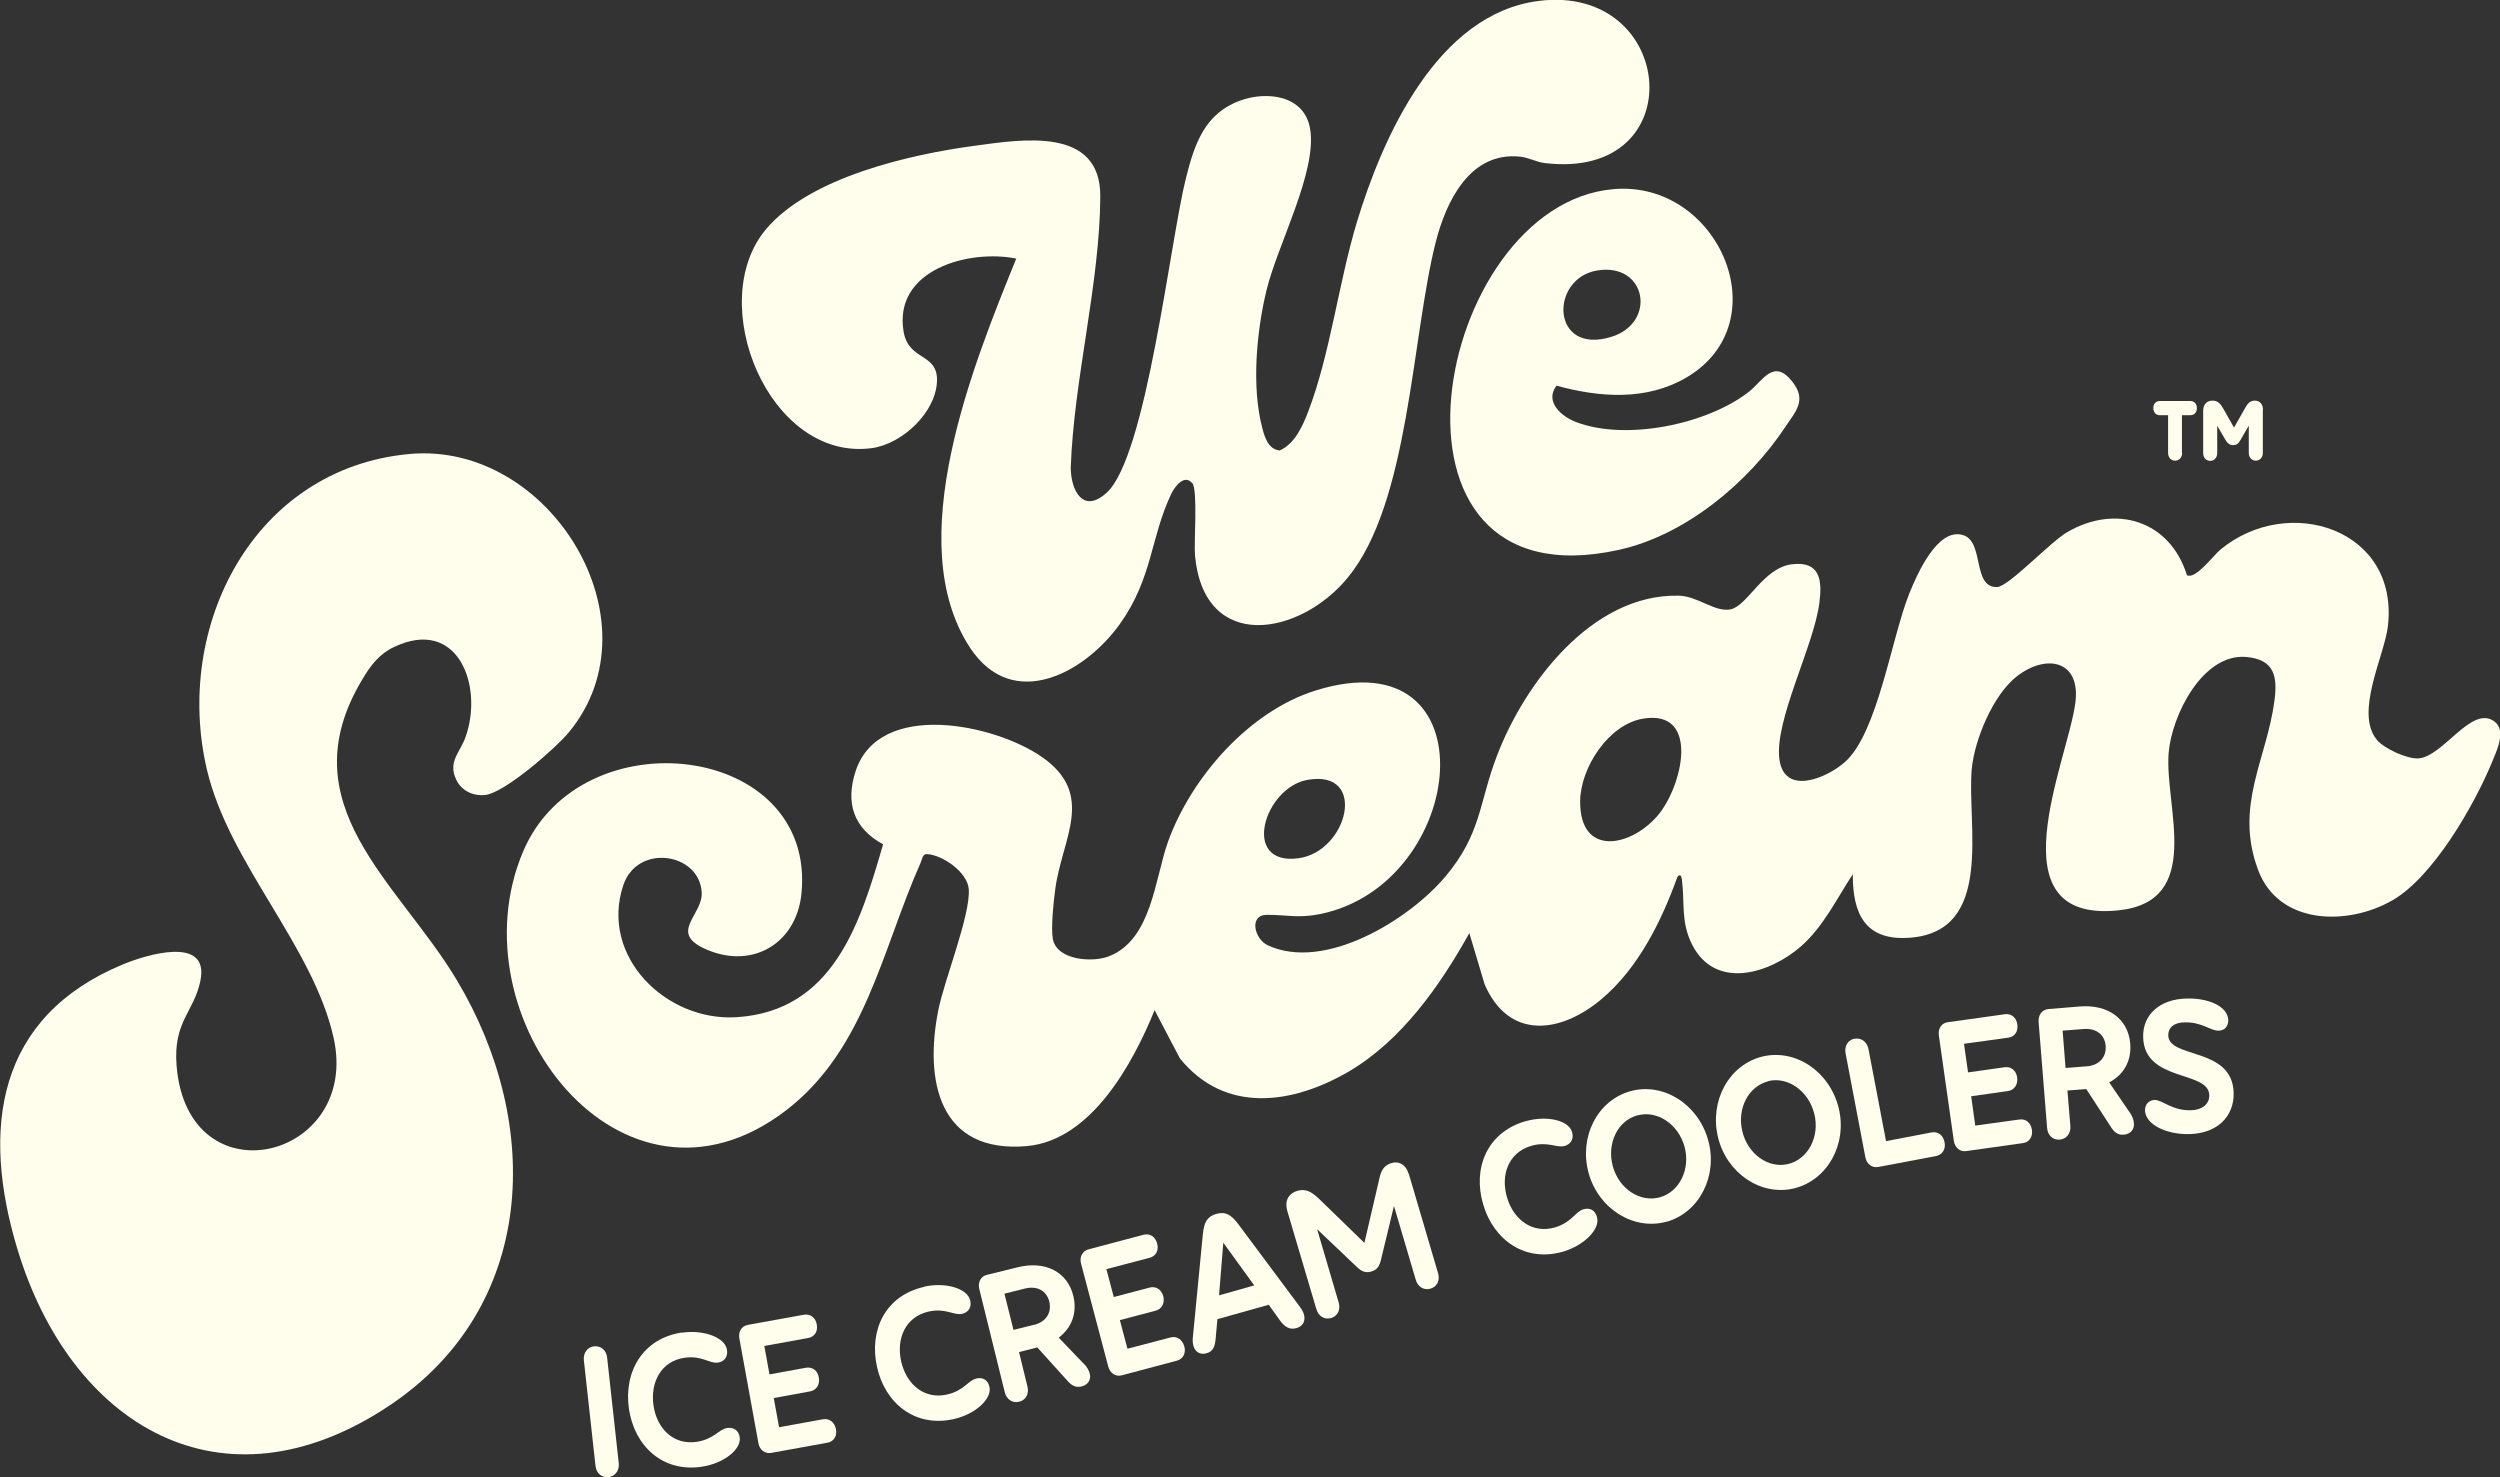
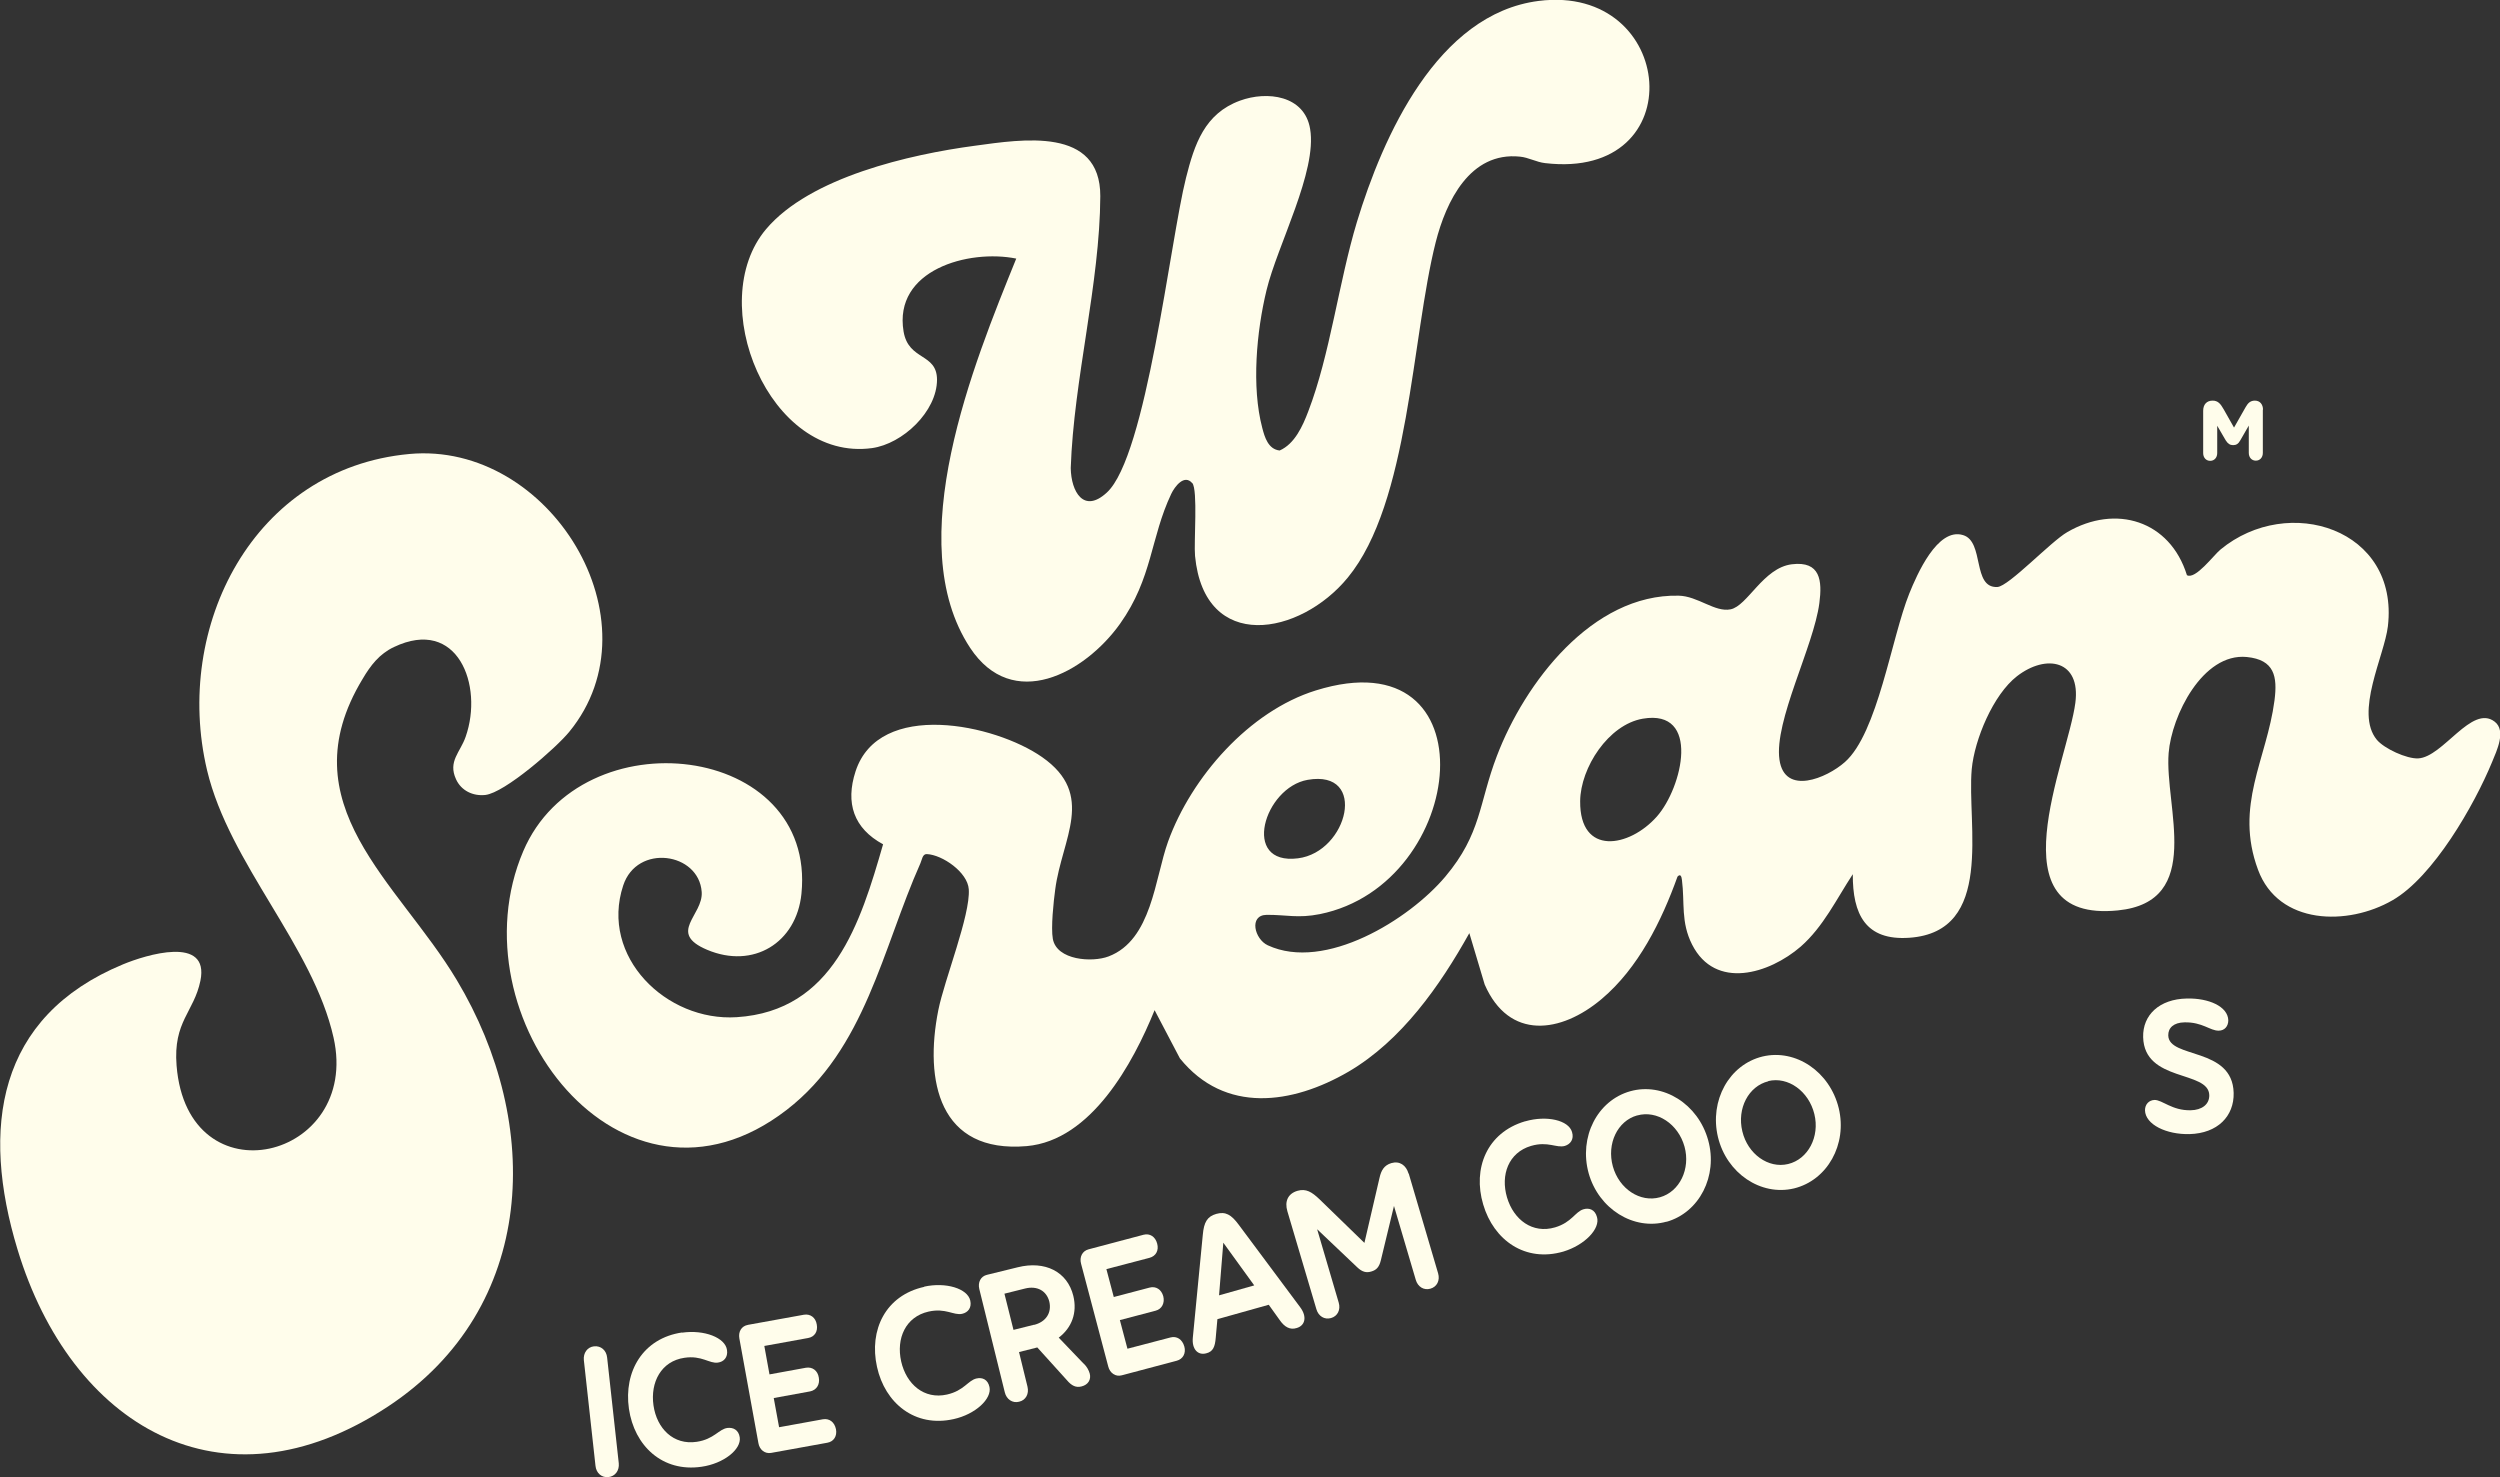
<svg xmlns="http://www.w3.org/2000/svg" id="Layer_2" data-name="Layer 2" viewBox="0 0 135.35 79.97">
  <rect x="0" y="0" width="135.35" height="79.97" fill="#333333" stroke="none" />
  <defs>
    <style>
      .cls-1 {
        fill: #fffdeb;
      }
    </style>
  </defs>
  <g id="Artwork">
    <g>
      <g>
        <path class="cls-1" d="M32.16,72.89c.37-.04.67.21.71.61l.63,5.72c.04.39-.19.71-.56.75-.36.04-.66-.21-.7-.61l-.63-5.72c-.04-.39.19-.71.55-.75Z" />
        <path class="cls-1" d="M36.93,72.15c1.2-.17,2.34.27,2.43.94.06.4-.18.64-.49.68-.46.07-.87-.4-1.81-.26-1.26.18-1.86,1.32-1.68,2.58.18,1.25,1.08,2.16,2.34,1.97.94-.14,1.2-.69,1.66-.75.31-.04.61.1.67.51.09.65-.87,1.42-2.07,1.59-2.12.31-3.64-1.14-3.93-3.14-.29-2.02.76-3.82,2.88-4.13Z" />
        <path class="cls-1" d="M40.48,71.73l3.04-.55c.35-.06.64.15.7.53.07.38-.12.67-.47.73l-2.37.43.28,1.54,1.97-.36c.35-.06.64.15.7.53.07.37-.12.68-.47.75l-1.97.36.29,1.58,2.37-.43c.35-.06.63.15.71.54.07.37-.12.67-.47.73l-3.04.55c-.34.06-.63-.17-.69-.53l-1.03-5.66c-.07-.38.12-.68.46-.74Z" />
        <path class="cls-1" d="M50.03,69.66c1.18-.26,2.35.1,2.5.75.09.4-.13.65-.44.72-.46.1-.89-.33-1.82-.12-1.24.28-1.76,1.45-1.48,2.7.28,1.23,1.24,2.07,2.48,1.79.93-.21,1.14-.77,1.6-.87.31-.07.61.05.7.46.14.64-.76,1.48-1.94,1.74-2.09.47-3.72-.86-4.15-2.83-.44-1.99.46-3.87,2.56-4.33Z" />
        <path class="cls-1" d="M58.67,73.82c.18.18.28.37.33.55.08.31-.08.6-.44.69-.3.08-.54-.03-.8-.34l-1.6-1.77-.99.25.46,1.88c.09.38-.09.73-.46.81-.35.09-.68-.13-.77-.51l-1.38-5.59c-.09-.37.08-.69.41-.77l1.67-.41c1.48-.37,2.69.24,3.01,1.55.22.91-.08,1.72-.79,2.26l1.35,1.41ZM55.98,71.73c.65-.16.97-.66.83-1.26-.15-.59-.66-.87-1.31-.71l-1.12.28.49,1.96,1.12-.28Z" />
        <path class="cls-1" d="M58.93,67.64l2.98-.79c.34-.09.64.1.74.48.1.37-.07.68-.42.77l-2.33.61.4,1.51,1.94-.51c.34-.09.64.1.74.47.09.36-.07.69-.41.78l-1.94.51.41,1.55,2.33-.61c.34-.09.64.1.75.49.1.36-.07.68-.41.77l-2.98.79c-.33.09-.64-.12-.73-.48l-1.47-5.56c-.1-.37.07-.69.4-.78Z" />
        <path class="cls-1" d="M70.2,71.9c-.35.11-.65-.04-.93-.45l-.58-.81-2.78.78-.09,1.01c-.04.48-.14.75-.52.84-.45.12-.78-.23-.72-.85l.54-5.57c.06-.68.24-.99.73-1.13.5-.14.81.04,1.21.58l3.33,4.47c.39.52.27,1-.19,1.13ZM67.91,69.6l-1.68-2.32-.23,2.85,1.91-.54Z" />
        <path class="cls-1" d="M76.27,63.54l1.59,5.4c.11.38-.06.73-.42.83-.35.1-.68-.1-.79-.48l-1.18-4-.71,2.94c-.09.37-.24.53-.52.61-.26.08-.49.03-.76-.23l-2.17-2.06,1.17,3.98c.11.38-.06.73-.42.83-.35.1-.68-.1-.79-.48l-1.57-5.3c-.16-.54.03-.96.55-1.11.46-.13.77.06,1.19.46l2.43,2.36.82-3.53c.09-.39.24-.67.64-.79.45-.13.8.12.93.57Z" />
-         <path class="cls-1" d="M82.57,60.71c1.17-.34,2.36-.06,2.54.58.12.39-.09.66-.39.75-.45.13-.91-.27-1.83,0-1.22.36-1.66,1.57-1.3,2.79.36,1.21,1.38,1.98,2.6,1.62.91-.27,1.09-.85,1.54-.98.3-.09.62.01.73.42.19.63-.66,1.52-1.82,1.87-2.06.6-3.77-.61-4.34-2.55-.58-1.95.2-3.89,2.26-4.5Z" />
+         <path class="cls-1" d="M82.57,60.71c1.17-.34,2.36-.06,2.54.58.12.39-.09.66-.39.75-.45.13-.91-.27-1.83,0-1.22.36-1.66,1.57-1.3,2.79.36,1.21,1.38,1.98,2.6,1.62.91-.27,1.09-.85,1.54-.98.3-.09.62.01.73.42.19.63-.66,1.52-1.82,1.87-2.06.6-3.77-.61-4.34-2.55-.58-1.95.2-3.89,2.26-4.5" />
        <path class="cls-1" d="M90.23,66.14c-1.78.5-3.68-.69-4.22-2.62-.54-1.96.47-3.94,2.25-4.44s3.68.69,4.22,2.65c.54,1.94-.48,3.92-2.26,4.42ZM88.63,60.39c-1.06.3-1.65,1.53-1.31,2.76.34,1.22,1.48,1.97,2.55,1.67,1.07-.3,1.66-1.54,1.33-2.74-.34-1.23-1.49-1.99-2.56-1.69Z" />
        <path class="cls-1" d="M97.13,64.34c-1.8.43-3.65-.82-4.12-2.78-.47-1.98.61-3.92,2.41-4.36,1.8-.43,3.65.82,4.13,2.8.47,1.96-.62,3.9-2.42,4.34ZM95.74,58.54c-1.07.26-1.71,1.47-1.41,2.71.29,1.23,1.41,2.03,2.48,1.77,1.08-.26,1.72-1.48,1.42-2.7-.3-1.24-1.42-2.05-2.5-1.79Z" />
-         <path class="cls-1" d="M100.4,56.24c.37-.07.68.16.76.56l.95,4.98,2.46-.47c.35-.07.64.15.71.54.07.37-.12.67-.47.74l-3.12.59c-.34.06-.63-.16-.7-.53l-1.07-5.62c-.08-.4.13-.73.49-.8Z" />
-         <path class="cls-1" d="M105.48,55.34l3.06-.43c.35-.05.63.18.68.56.05.38-.15.67-.5.71l-2.39.33.22,1.55,1.98-.28c.35-.05.63.18.68.56.05.37-.15.68-.5.73l-1.99.28.22,1.59,2.39-.33c.35-.05.63.18.68.57.05.37-.15.67-.5.71l-3.06.43c-.34.05-.62-.19-.67-.56l-.81-5.7c-.05-.38.15-.68.49-.72Z" />
-         <path class="cls-1" d="M115.3,60.22c.15.21.22.41.23.6.03.32-.18.58-.54.61-.31.03-.53-.11-.74-.47l-1.3-2-1.02.08.16,1.93c.03.39-.21.7-.58.73-.36.03-.65-.23-.68-.63l-.46-5.74c-.03-.38.19-.67.53-.7l1.71-.14c1.52-.12,2.61.67,2.72,2.01.08.93-.35,1.69-1.14,2.1l1.1,1.61ZM112.98,57.73c.67-.05,1.07-.5,1.02-1.11-.05-.6-.51-.96-1.18-.91l-1.15.09.16,2.02,1.15-.09Z" />
        <path class="cls-1" d="M116.64,59.55c.44,0,.95.58,1.96.56.6-.01,1.02-.31,1.01-.82-.03-1.35-3.52-.69-3.58-3.14-.03-1.2.88-2.06,2.36-2.09,1.19-.03,2.23.43,2.25,1.18,0,.32-.2.56-.52.56-.46.01-.88-.47-1.85-.45-.59.01-.89.3-.88.71.03,1.27,3.48.61,3.54,3.11.03,1.26-.87,2.19-2.39,2.23-1.24.03-2.39-.51-2.41-1.29,0-.31.2-.55.53-.56Z" />
      </g>
      <g>
        <path class="cls-1" d="M22.15,24.58c7.61-.71,13.59,9.04,8.67,15.04-.71.87-3.5,3.31-4.55,3.42-.66.07-1.3-.23-1.58-.85-.45-.97.23-1.46.52-2.3.98-2.79-.44-6.5-3.88-4.86-.79.37-1.27,1-1.7,1.73-4.11,6.8,1.92,10.98,5.1,16.3,4.67,7.79,4.36,17.74-3.71,23.08-9.04,5.98-17.19,1.01-20.07-8.49-1.99-6.55-1.14-12.6,5.71-15.44,1.23-.51,4.7-1.59,4.19.89-.35,1.7-1.48,2.2-1.29,4.59.59,7.39,9.98,5.1,8.5-1.51-1.11-4.96-5.64-9.4-6.85-14.48-1.84-7.78,2.52-16.34,10.95-17.12Z" />
        <path class="cls-1" d="M118.4,31.14c.46.26,1.45-1.09,1.82-1.39,3.67-3.03,9.68-1.12,9.06,4.16-.19,1.6-1.81,4.67-.6,6.14.4.48,1.62,1.04,2.24,1.01,1.35-.07,2.9-2.94,4.14-1.99.64.49.11,1.58-.14,2.19-.96,2.33-3.19,6.22-5.39,7.48-2.42,1.4-6.17,1.35-7.28-1.65-1.29-3.47.47-5.97.89-9.16.17-1.31,0-2.21-1.5-2.36-2.39-.23-4.07,3.18-4.23,5.2-.23,2.91,1.95,8.05-2.75,8.52-6.8.68-2.71-8.09-2.3-11.24.3-2.3-1.57-2.67-3.16-1.44-1.29,1-2.3,3.43-2.45,5.03-.27,3.03,1.25,8.8-3.37,9.13-2.39.17-3.08-1.28-3.07-3.44-.88,1.34-1.59,2.84-2.82,3.92-1.7,1.47-4.62,2.37-5.88-.11-.62-1.23-.39-2.25-.55-3.5-.02-.17-.07-.36-.24-.18-.86,2.4-2.12,4.95-4.1,6.62-2.21,1.87-5.02,2.25-6.34-.78l-.83-2.78c-1.59,2.85-3.67,5.82-6.54,7.5-3.04,1.77-6.69,2.3-9.13-.72l-1.37-2.61c-1.17,2.88-3.43,7.05-6.92,7.36-4.76.41-5.55-3.54-4.79-7.36.33-1.65,1.74-5.14,1.65-6.54-.06-.93-1.43-1.87-2.27-1.91-.24-.01-.26.3-.35.5-2.06,4.63-2.98,10.06-7.24,13.35-8.91,6.87-18.08-5.06-14.26-14.01,3.15-7.37,15.88-5.86,15.06,2.31-.27,2.66-2.61,4.09-5.11,3.03-2.17-.92-.2-1.86-.29-3.13-.15-2.14-3.5-2.63-4.25-.35-1.27,3.85,2.33,7.38,6.15,7.13,5.23-.34,6.69-5.09,7.92-9.36-1.59-.86-2.05-2.23-1.49-3.95,1.27-3.89,7.54-2.56,10.1-.77,2.92,2.04,1.07,4.41.71,7.16-.09.66-.24,2.07-.13,2.68.21,1.16,2.13,1.29,3.02.95,2.34-.89,2.5-4.22,3.22-6.22,1.26-3.48,4.39-7.06,8-8.18,9.6-2.99,8.25,10.48.22,12.11-1.19.24-1.83.03-2.89.04-.97.02-.65,1.32.07,1.65,3.09,1.43,7.65-1.39,9.61-3.72s1.81-3.97,2.79-6.53c1.5-3.94,5.15-8.78,9.84-8.68,1.04.02,1.96.91,2.81.74.92-.18,1.77-2.25,3.32-2.44s1.65.89,1.49,2.1c-.3,2.33-2.46,6.4-2.16,8.48.28,1.96,2.56,1,3.54.13,1.78-1.57,2.52-6.72,3.49-9.13.41-1.01,1.52-3.59,2.91-3.16,1.17.35.48,2.88,1.86,2.81.62-.04,2.89-2.46,3.78-2.97,2.63-1.53,5.56-.63,6.48,2.33ZM88.94,38.91c-1.86.32-3.37,2.65-3.39,4.46-.03,2.99,2.66,2.52,4.15.84,1.39-1.57,2.39-5.84-.76-5.3ZM70.8,42.22c-2.36.41-3.63,4.64-.53,4.25,2.71-.34,3.8-4.82.53-4.25Z" />
        <path class="cls-1" d="M64.55,26.16c-.43-.51-.95.18-1.14.58-1.13,2.39-1.01,4.55-2.77,7.03-1.92,2.69-5.82,4.79-8.12,1.3-3.76-5.72.19-15.37,2.5-21.07-2.58-.52-6.66.61-6.1,3.95.27,1.59,1.8,1.15,1.81,2.6,0,1.73-1.86,3.48-3.52,3.71-5.57.76-9.1-7.88-5.73-11.86,2.38-2.81,7.78-4.04,11.3-4.51,2.57-.35,6.8-1.04,6.79,2.73-.02,4.73-1.44,9.93-1.6,14.72.02,1.28.7,2.48,1.95,1.33,2.15-1.96,3.43-13.64,4.29-17.04.46-1.83,1.01-3.48,2.92-4.18,1.47-.54,3.5-.29,3.8,1.53.39,2.3-1.77,6.29-2.36,8.73-.54,2.23-.82,5.23-.23,7.46.13.5.32,1.15.94,1.22.82-.36,1.25-1.33,1.55-2.12,1.18-3.07,1.65-6.99,2.63-10.24,1.41-4.65,4.36-11.28,9.84-11.98,7.47-.95,8.39,9.73.35,8.78-.46-.05-.91-.31-1.36-.35-2.71-.28-4,2.43-4.56,4.63-1.31,5.18-1.43,14.11-4.76,18.16-2.58,3.15-7.76,4.1-8.27-1.17-.07-.73.16-3.58-.15-3.95Z" />
-         <path class="cls-1" d="M87.35,10.24c5.69-.5,9.04,7.21,3.95,10.2-2.17,1.27-4.69,1.08-7.03.44-.66.86.26,1.67,1.06,1.97,2.69,1.03,7.07.13,9.33-1.62.77-.59,1.36-1.88,2.39-.55.77,1,.18,1.57-.39,2.43-2.01,3.03-5.42,5.87-9.02,6.66-14.06,3.11-10.03-18.69-.29-19.53ZM86.49,14.64c-2.62.42-2.53,4.63.77,3.59,2.44-.77,1.89-4.01-.77-3.59Z" />
        <g>
-           <path class="cls-1" d="M118.14,24.52c0,.25-.16.42-.38.42s-.38-.17-.38-.42v-2.04h-.45c-.21,0-.35-.16-.35-.39s.15-.38.35-.38h1.66c.21,0,.35.16.35.39s-.15.38-.35.38h-.46v2.04Z" />
          <path class="cls-1" d="M122.51,22.17v2.35c0,.25-.16.42-.38.42s-.38-.17-.38-.42v-1.48l-.46.8c-.11.2-.23.26-.39.26s-.28-.07-.4-.26l-.46-.79v1.48c0,.25-.16.42-.38.42s-.38-.17-.38-.42v-2.29c0-.34.19-.55.51-.55.29,0,.43.17.6.47l.56.99.63-1.11c.12-.21.25-.35.5-.35.28,0,.44.21.44.5Z" />
        </g>
      </g>
    </g>
  </g>
</svg>